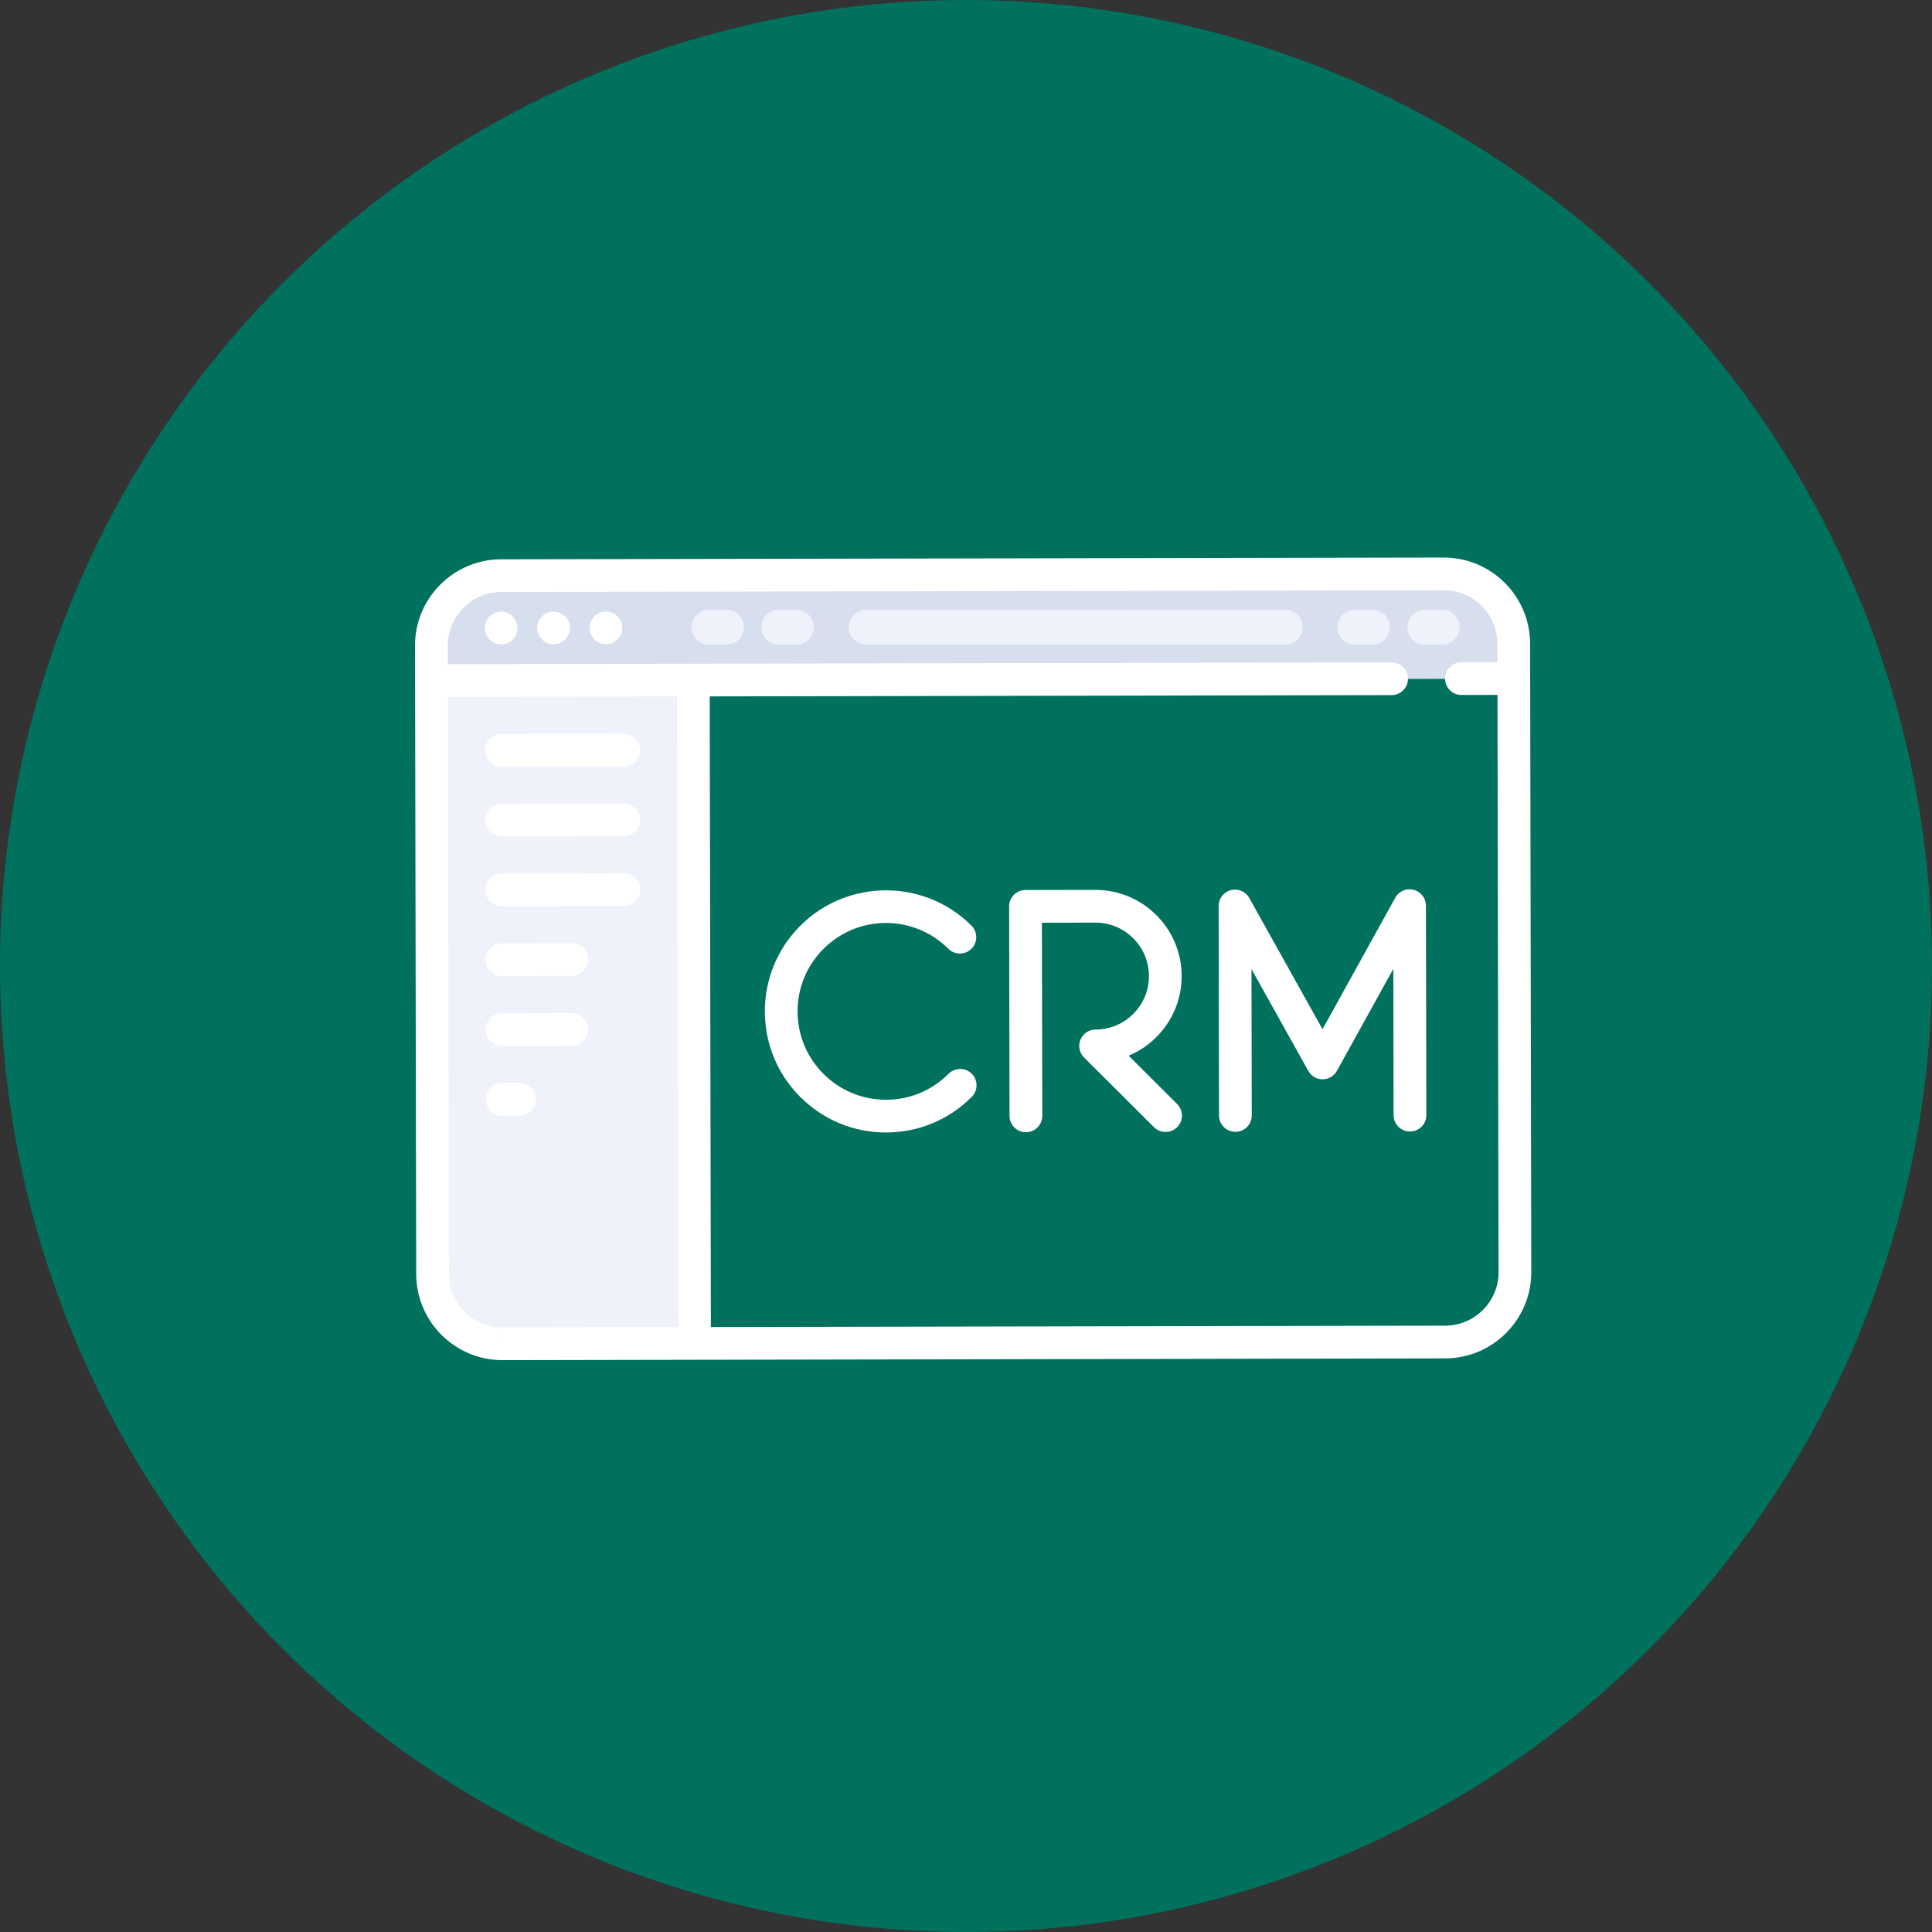
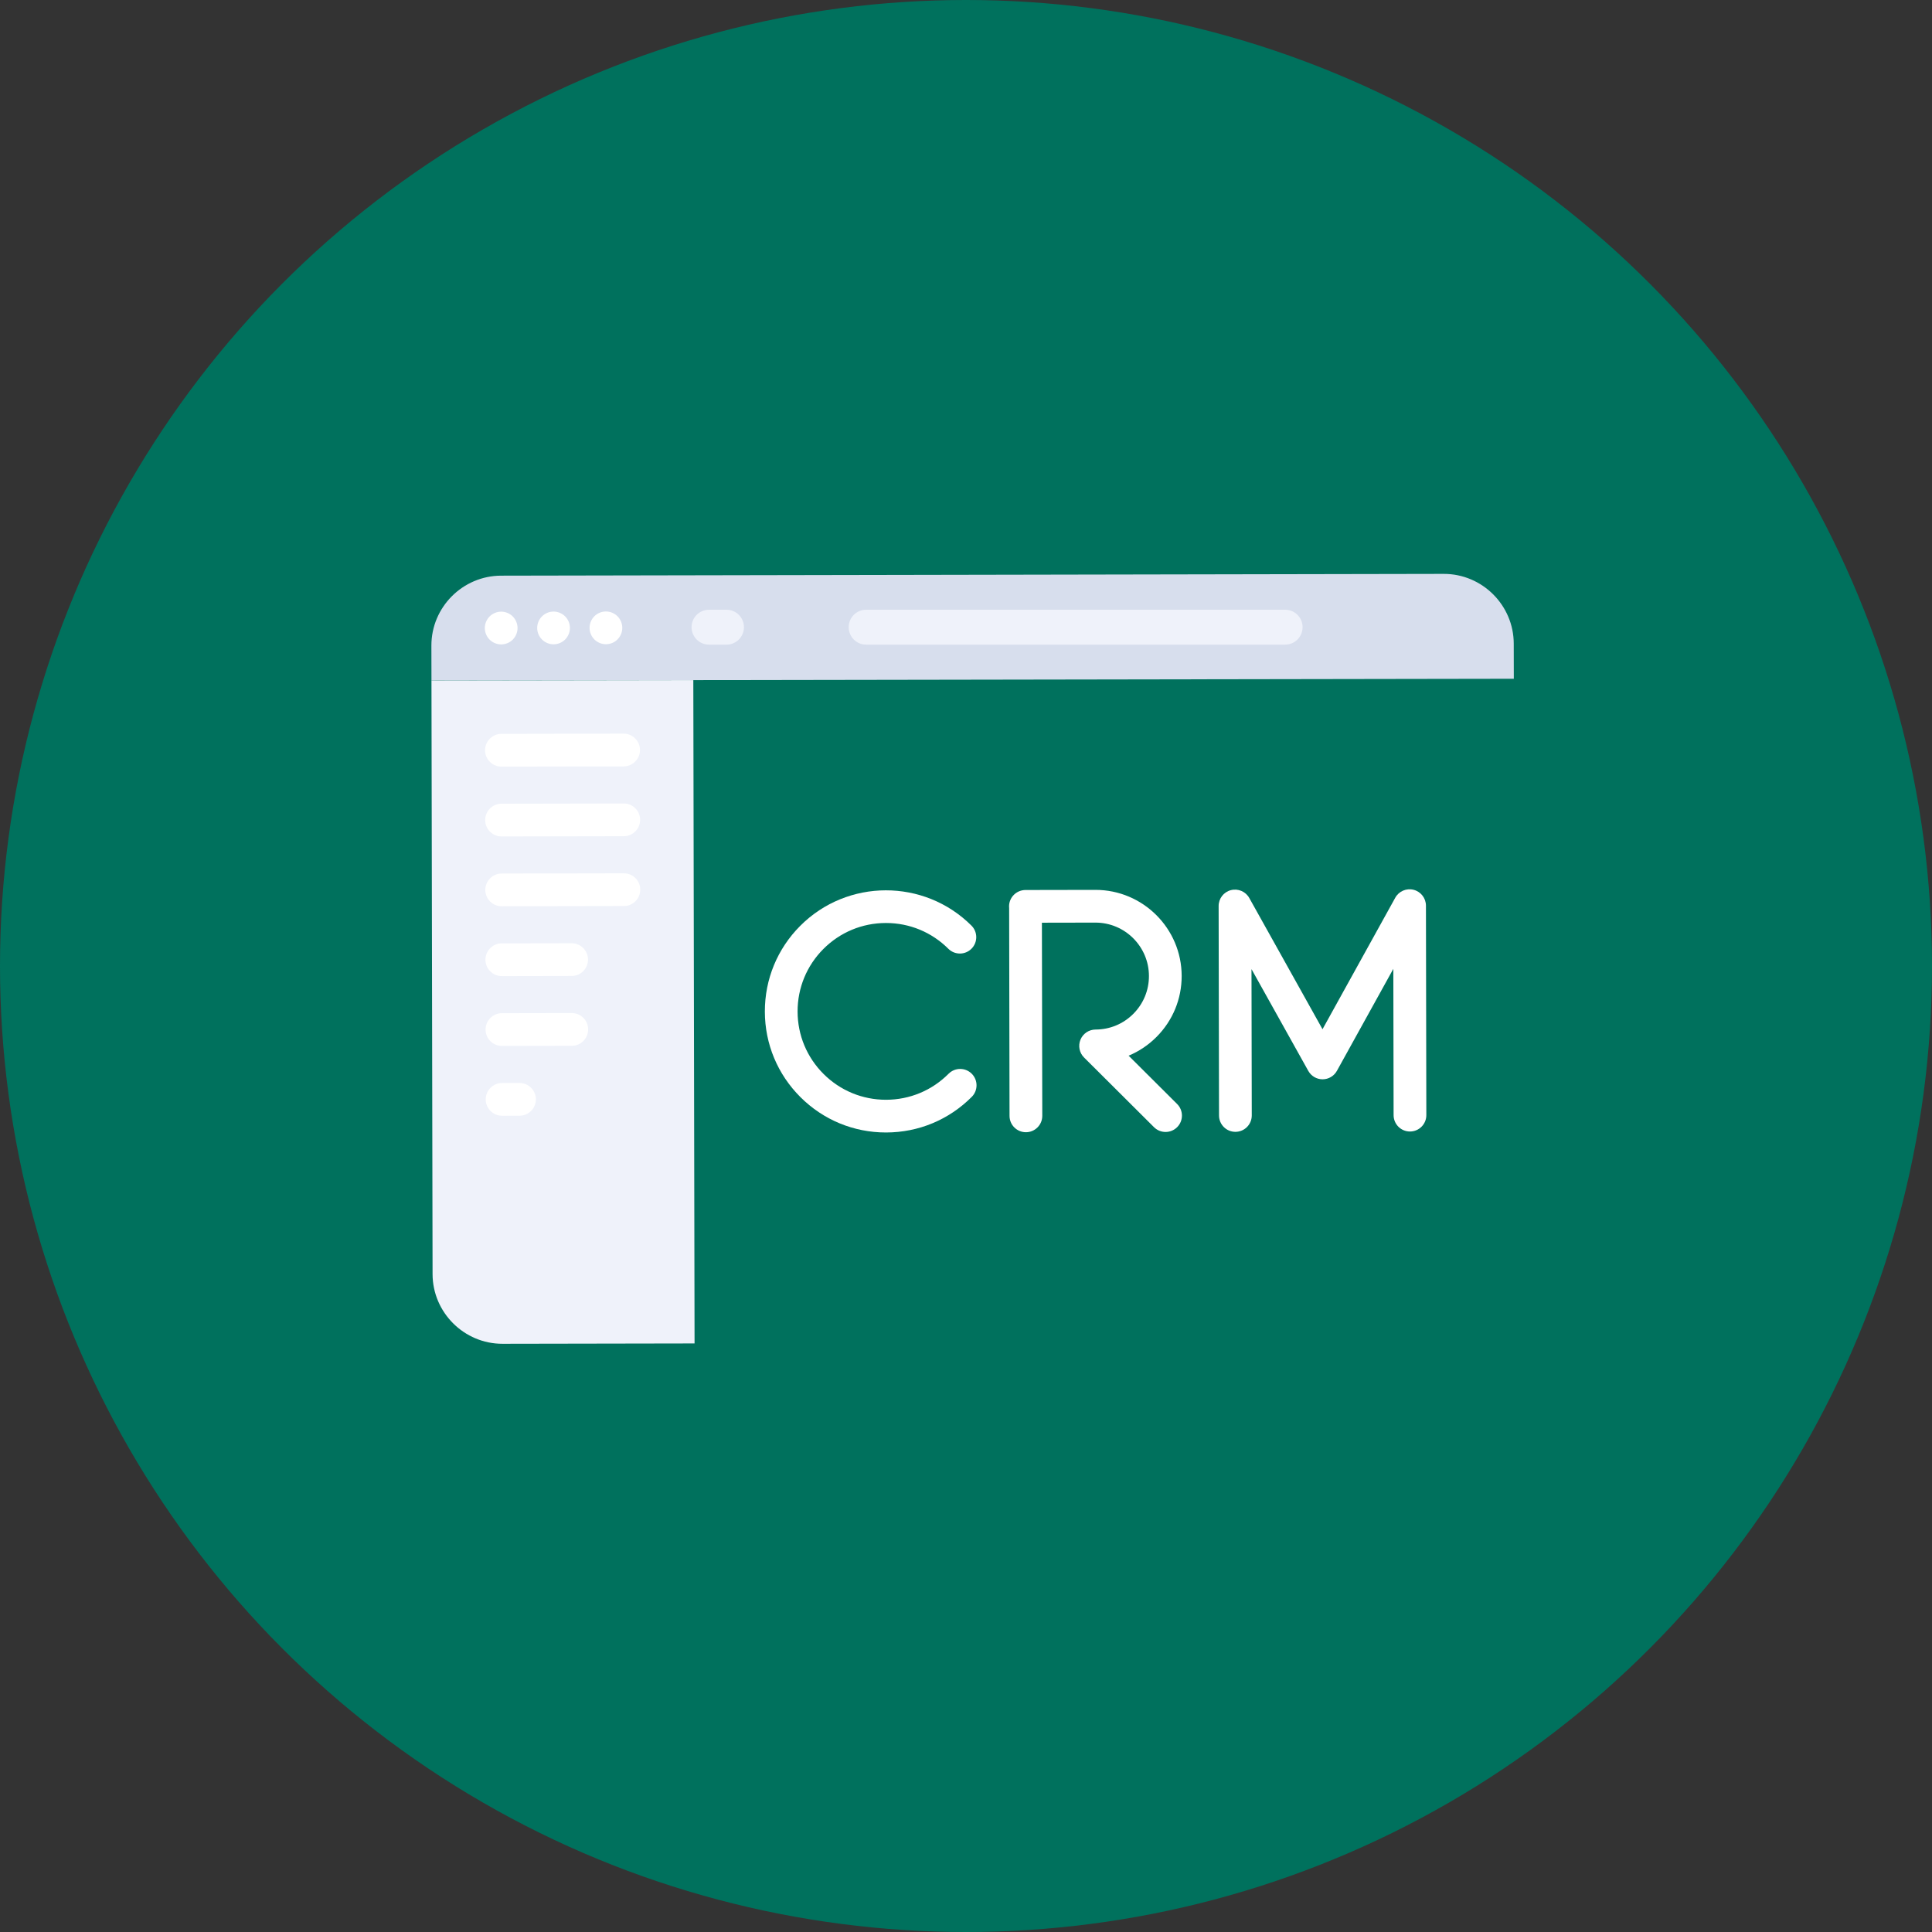
<svg xmlns="http://www.w3.org/2000/svg" width="135" height="135" viewBox="0 0 135 135" fill="none">
  <rect x="0" y="0" width="135" height="135" fill="#333333" stroke="none" />
  <circle cx="67.5" cy="67.5" r="67.5" fill="#00715d" />
  <g clip-path="url(#clip0)">
    <path d="M105.779 47.411V47.429L48.446 47.523L30.149 47.551L30.144 45.115C30.138 42.431 32.331 40.231 35.014 40.225L100.886 40.101C103.57 40.097 105.768 42.288 105.774 44.972L105.779 47.411Z" fill="#D7DEED" />
-     <path d="M100.777 42.605C101.451 42.605 101.997 43.151 101.997 43.825C101.997 44.162 101.86 44.467 101.64 44.688C101.419 44.907 101.114 45.045 100.777 45.045H99.558C98.884 45.045 98.338 44.499 98.338 43.825C98.338 43.488 98.475 43.183 98.695 42.962C98.916 42.742 99.221 42.605 99.558 42.605H100.777Z" fill="#EFF2FA" />
-     <path d="M95.898 42.605C96.572 42.605 97.118 43.151 97.118 43.825C97.118 44.162 96.981 44.467 96.761 44.688C96.54 44.907 96.235 45.045 95.898 45.045H94.678C94.004 45.045 93.459 44.499 93.459 43.825C93.459 43.488 93.596 43.183 93.815 42.962C94.037 42.742 94.341 42.605 94.678 42.605H95.898Z" fill="#EFF2FA" />
    <path d="M89.799 42.605C90.473 42.605 91.019 43.151 91.019 43.825C91.019 44.162 90.882 44.467 90.662 44.688C90.441 44.907 90.136 45.045 89.799 45.045H60.523C59.849 45.045 59.303 44.499 59.303 43.825C59.303 43.488 59.44 43.183 59.66 42.962C59.881 42.742 60.186 42.605 60.523 42.605H89.799Z" fill="#EFF2FA" />
-     <path d="M55.643 42.605C56.317 42.605 56.863 43.151 56.863 43.825C56.863 44.162 56.726 44.467 56.506 44.688C56.285 44.907 55.98 45.045 55.643 45.045H54.424C53.75 45.045 53.204 44.499 53.204 43.825C53.204 43.488 53.341 43.183 53.561 42.962C53.782 42.742 54.087 42.605 54.424 42.605H55.643Z" fill="#EFF2FA" />
    <path d="M50.764 42.605C51.438 42.605 51.984 43.151 51.984 43.825C51.984 44.162 51.846 44.467 51.627 44.688C51.406 44.907 51.101 45.045 50.764 45.045H49.544C48.87 45.045 48.324 44.499 48.324 43.825C48.324 43.488 48.462 43.183 48.681 42.962C48.902 42.742 49.207 42.605 49.544 42.605H50.764Z" fill="#EFF2FA" />
    <path d="M48.446 47.523L48.533 93.874L35.115 93.898C32.431 93.904 30.231 91.711 30.226 89.028L30.149 47.552L48.446 47.523Z" fill="#EFF2FA" />
-     <path d="M106.922 47.41V47.409C106.922 47.409 106.922 47.409 106.922 47.408L106.917 44.969C106.911 41.655 104.209 38.958 100.883 38.958L35.011 39.082C33.408 39.085 31.898 39.716 30.76 40.858C29.622 42.001 28.997 43.513 29 45.116L29.005 47.555C29.005 47.555 29.005 47.555 29.005 47.555V47.556L29.083 89.03C29.089 92.345 31.791 95.042 35.105 95.042C35.106 95.042 35.116 95.042 35.117 95.042L100.988 94.918C104.309 94.912 107.006 92.205 107 88.884L106.922 47.41ZM35.112 92.755L35.105 93.898V92.755C33.05 92.755 31.374 91.082 31.37 89.026L31.294 48.695L47.304 48.665L47.387 92.732L35.112 92.755ZM100.984 92.631L49.674 92.728L49.592 48.661L97.242 48.571C97.873 48.57 98.384 48.057 98.383 47.425C98.382 46.794 97.87 46.284 97.24 46.284C97.239 46.284 97.238 46.284 97.237 46.284L31.29 46.408L31.287 45.112C31.285 44.119 31.674 43.182 32.38 42.472C33.087 41.763 34.023 41.371 35.016 41.369L100.895 41.245C102.951 41.245 104.627 42.918 104.63 44.974L104.633 46.27L102.117 46.275C101.485 46.276 100.974 46.789 100.975 47.421C100.977 48.052 101.488 48.562 102.119 48.562C102.12 48.562 102.12 48.562 102.121 48.562L104.637 48.557L104.713 88.888C104.717 90.948 103.044 92.627 100.984 92.631Z" fill="white" />
    <path d="M35.02 42.74C34.72 42.74 34.424 42.864 34.212 43.076C33.999 43.289 33.877 43.584 33.877 43.884C33.877 44.186 33.999 44.48 34.212 44.694C34.424 44.906 34.72 45.028 35.02 45.028C35.322 45.028 35.617 44.906 35.83 44.694C36.042 44.48 36.164 44.186 36.164 43.884C36.164 43.584 36.042 43.289 35.83 43.076C35.617 42.862 35.322 42.74 35.02 42.74Z" fill="white" />
    <path d="M38.68 42.734C38.38 42.734 38.084 42.856 37.872 43.07C37.658 43.282 37.536 43.576 37.536 43.878C37.536 44.178 37.658 44.474 37.872 44.686C38.085 44.9 38.38 45.022 38.68 45.022C38.98 45.022 39.275 44.9 39.49 44.686C39.702 44.474 39.824 44.178 39.824 43.878C39.824 43.576 39.702 43.282 39.49 43.07C39.276 42.856 38.98 42.734 38.68 42.734Z" fill="white" />
    <path d="M42.34 42.728C42.039 42.728 41.743 42.85 41.531 43.062C41.318 43.276 41.196 43.57 41.196 43.872C41.196 44.172 41.318 44.467 41.531 44.68C41.745 44.894 42.039 45.016 42.34 45.016C42.64 45.016 42.936 44.894 43.148 44.68C43.361 44.467 43.483 44.172 43.483 43.872C43.483 43.57 43.361 43.276 43.148 43.062C42.936 42.85 42.641 42.728 42.34 42.728Z" fill="white" />
    <path d="M35.037 53.567C35.037 53.567 35.038 53.567 35.039 53.567L43.578 53.552C44.209 53.55 44.721 53.037 44.719 52.406C44.718 51.775 44.206 51.264 43.576 51.264C43.575 51.264 43.574 51.264 43.573 51.264L35.035 51.28C34.403 51.281 33.892 51.794 33.893 52.426C33.894 53.057 34.406 53.567 35.037 53.567Z" fill="white" />
    <path d="M35.046 58.447C35.047 58.447 35.047 58.447 35.048 58.447L43.587 58.431C44.219 58.43 44.73 57.917 44.729 57.285C44.727 56.654 44.216 56.144 43.585 56.144C43.584 56.144 43.584 56.144 43.583 56.144L35.044 56.16C34.412 56.161 33.901 56.674 33.902 57.305C33.904 57.936 34.415 58.447 35.046 58.447Z" fill="white" />
-     <path d="M43.594 61.023C43.593 61.023 43.593 61.023 43.592 61.023L35.053 61.039C34.421 61.04 33.91 61.553 33.911 62.185C33.913 62.816 34.424 63.326 35.055 63.326C35.056 63.326 35.057 63.326 35.057 63.326L43.596 63.31C44.228 63.309 44.739 62.796 44.738 62.164C44.736 61.533 44.225 61.023 43.594 61.023Z" fill="white" />
+     <path d="M43.594 61.023C43.593 61.023 43.593 61.023 43.592 61.023L35.053 61.039C34.421 61.04 33.91 61.553 33.911 62.185C33.913 62.816 34.424 63.326 35.055 63.326C35.056 63.326 35.057 63.326 35.057 63.326L43.596 63.31C44.228 63.309 44.739 62.796 44.738 62.164C44.736 61.533 44.225 61.023 43.594 61.023" fill="white" />
    <path d="M35.064 68.206C35.065 68.206 35.066 68.206 35.066 68.206L39.946 68.196C40.578 68.195 41.089 67.682 41.087 67.051C41.086 66.42 40.574 65.909 39.944 65.909C39.943 65.909 39.942 65.909 39.941 65.909L35.062 65.918C34.43 65.919 33.919 66.432 33.92 67.064C33.922 67.695 34.434 68.206 35.064 68.206Z" fill="white" />
    <path d="M39.953 70.789C39.952 70.789 39.951 70.789 39.951 70.789L35.071 70.798C34.44 70.799 33.928 71.312 33.93 71.944C33.931 72.575 34.443 73.085 35.073 73.085C35.074 73.085 35.075 73.085 35.076 73.085L39.955 73.076C40.587 73.075 41.098 72.562 41.097 71.93C41.095 71.299 40.584 70.789 39.953 70.789Z" fill="white" />
    <path d="M36.303 75.675C36.302 75.675 36.301 75.675 36.3 75.675L35.081 75.677C34.449 75.678 33.938 76.191 33.939 76.823C33.94 77.454 34.452 77.964 35.083 77.964C35.084 77.964 35.084 77.964 35.085 77.964L36.305 77.962C36.936 77.961 37.447 77.448 37.446 76.816C37.445 76.185 36.933 75.675 36.303 75.675Z" fill="white" />
    <path d="M66.282 75.03C65.118 76.198 63.569 76.844 61.919 76.847C61.915 76.847 61.911 76.847 61.907 76.847C60.262 76.847 58.715 76.207 57.549 75.046C56.38 73.882 55.735 72.332 55.732 70.683C55.729 69.033 56.368 67.481 57.533 66.312C58.697 65.144 60.246 64.498 61.896 64.495C61.9 64.495 61.904 64.495 61.908 64.495C63.553 64.495 65.1 65.135 66.266 66.296C66.714 66.742 67.438 66.74 67.883 66.293C68.329 65.846 68.328 65.121 67.88 64.676C64.575 61.382 59.206 61.392 55.913 64.698C54.317 66.299 53.441 68.426 53.445 70.687C53.449 72.947 54.334 75.071 55.935 76.666C57.533 78.257 59.653 79.133 61.907 79.133C61.913 79.133 61.918 79.133 61.923 79.133C64.184 79.129 66.307 78.245 67.903 76.644C68.349 76.196 68.347 75.472 67.9 75.026C67.452 74.581 66.728 74.582 66.282 75.03Z" fill="white" />
    <path d="M78.863 73.767C79.584 73.467 80.246 73.025 80.814 72.455C81.949 71.315 82.573 69.801 82.57 68.193C82.564 64.875 79.863 62.181 76.547 62.181C76.543 62.181 76.539 62.181 76.536 62.181C76.536 62.181 71.883 62.19 71.66 62.19C71.659 62.19 71.657 62.19 71.656 62.19C71.654 62.19 71.653 62.19 71.652 62.19C71.022 62.194 70.507 62.706 70.509 63.336C70.509 63.374 70.511 63.412 70.515 63.451L70.542 77.974C70.543 78.605 71.055 79.115 71.686 79.115C71.687 79.115 71.687 79.115 71.688 79.115C72.32 79.114 72.831 78.601 72.83 77.97L72.804 64.475L76.54 64.468C76.543 64.468 76.545 64.468 76.547 64.468C78.604 64.468 80.279 66.139 80.283 68.197C80.285 69.195 79.898 70.133 79.194 70.841C78.489 71.548 77.552 71.938 76.554 71.94C76.091 71.941 75.675 72.22 75.499 72.648C75.323 73.075 75.421 73.567 75.749 73.894L80.638 78.764C81.085 79.209 81.809 79.208 82.255 78.761C82.701 78.313 82.699 77.589 82.252 77.143L78.863 73.767Z" fill="white" />
    <path d="M98.78 62.176C98.275 62.046 97.746 62.274 97.494 62.73L92.412 71.918L87.295 62.749C87.041 62.294 86.512 62.069 86.007 62.2C85.503 62.331 85.152 62.787 85.153 63.308L85.18 77.946C85.182 78.577 85.693 79.088 86.324 79.088C86.325 79.088 86.326 79.088 86.326 79.088C86.958 79.087 87.469 78.574 87.468 77.942L87.449 67.717L91.418 74.83C91.62 75.192 92.002 75.417 92.416 75.417C92.417 75.417 92.418 75.417 92.418 75.417C92.834 75.416 93.216 75.19 93.417 74.827L97.36 67.699L97.379 77.923C97.38 78.554 97.892 79.065 98.522 79.065C98.523 79.065 98.524 79.065 98.525 79.065C99.156 79.064 99.668 78.551 99.666 77.919L99.639 63.281C99.638 62.76 99.284 62.305 98.78 62.176Z" fill="white" />
  </g>
  <defs>
    <clipPath id="clip0">
      <rect width="78" height="78" fill="white" transform="translate(29 28)" />
    </clipPath>
  </defs>
</svg>